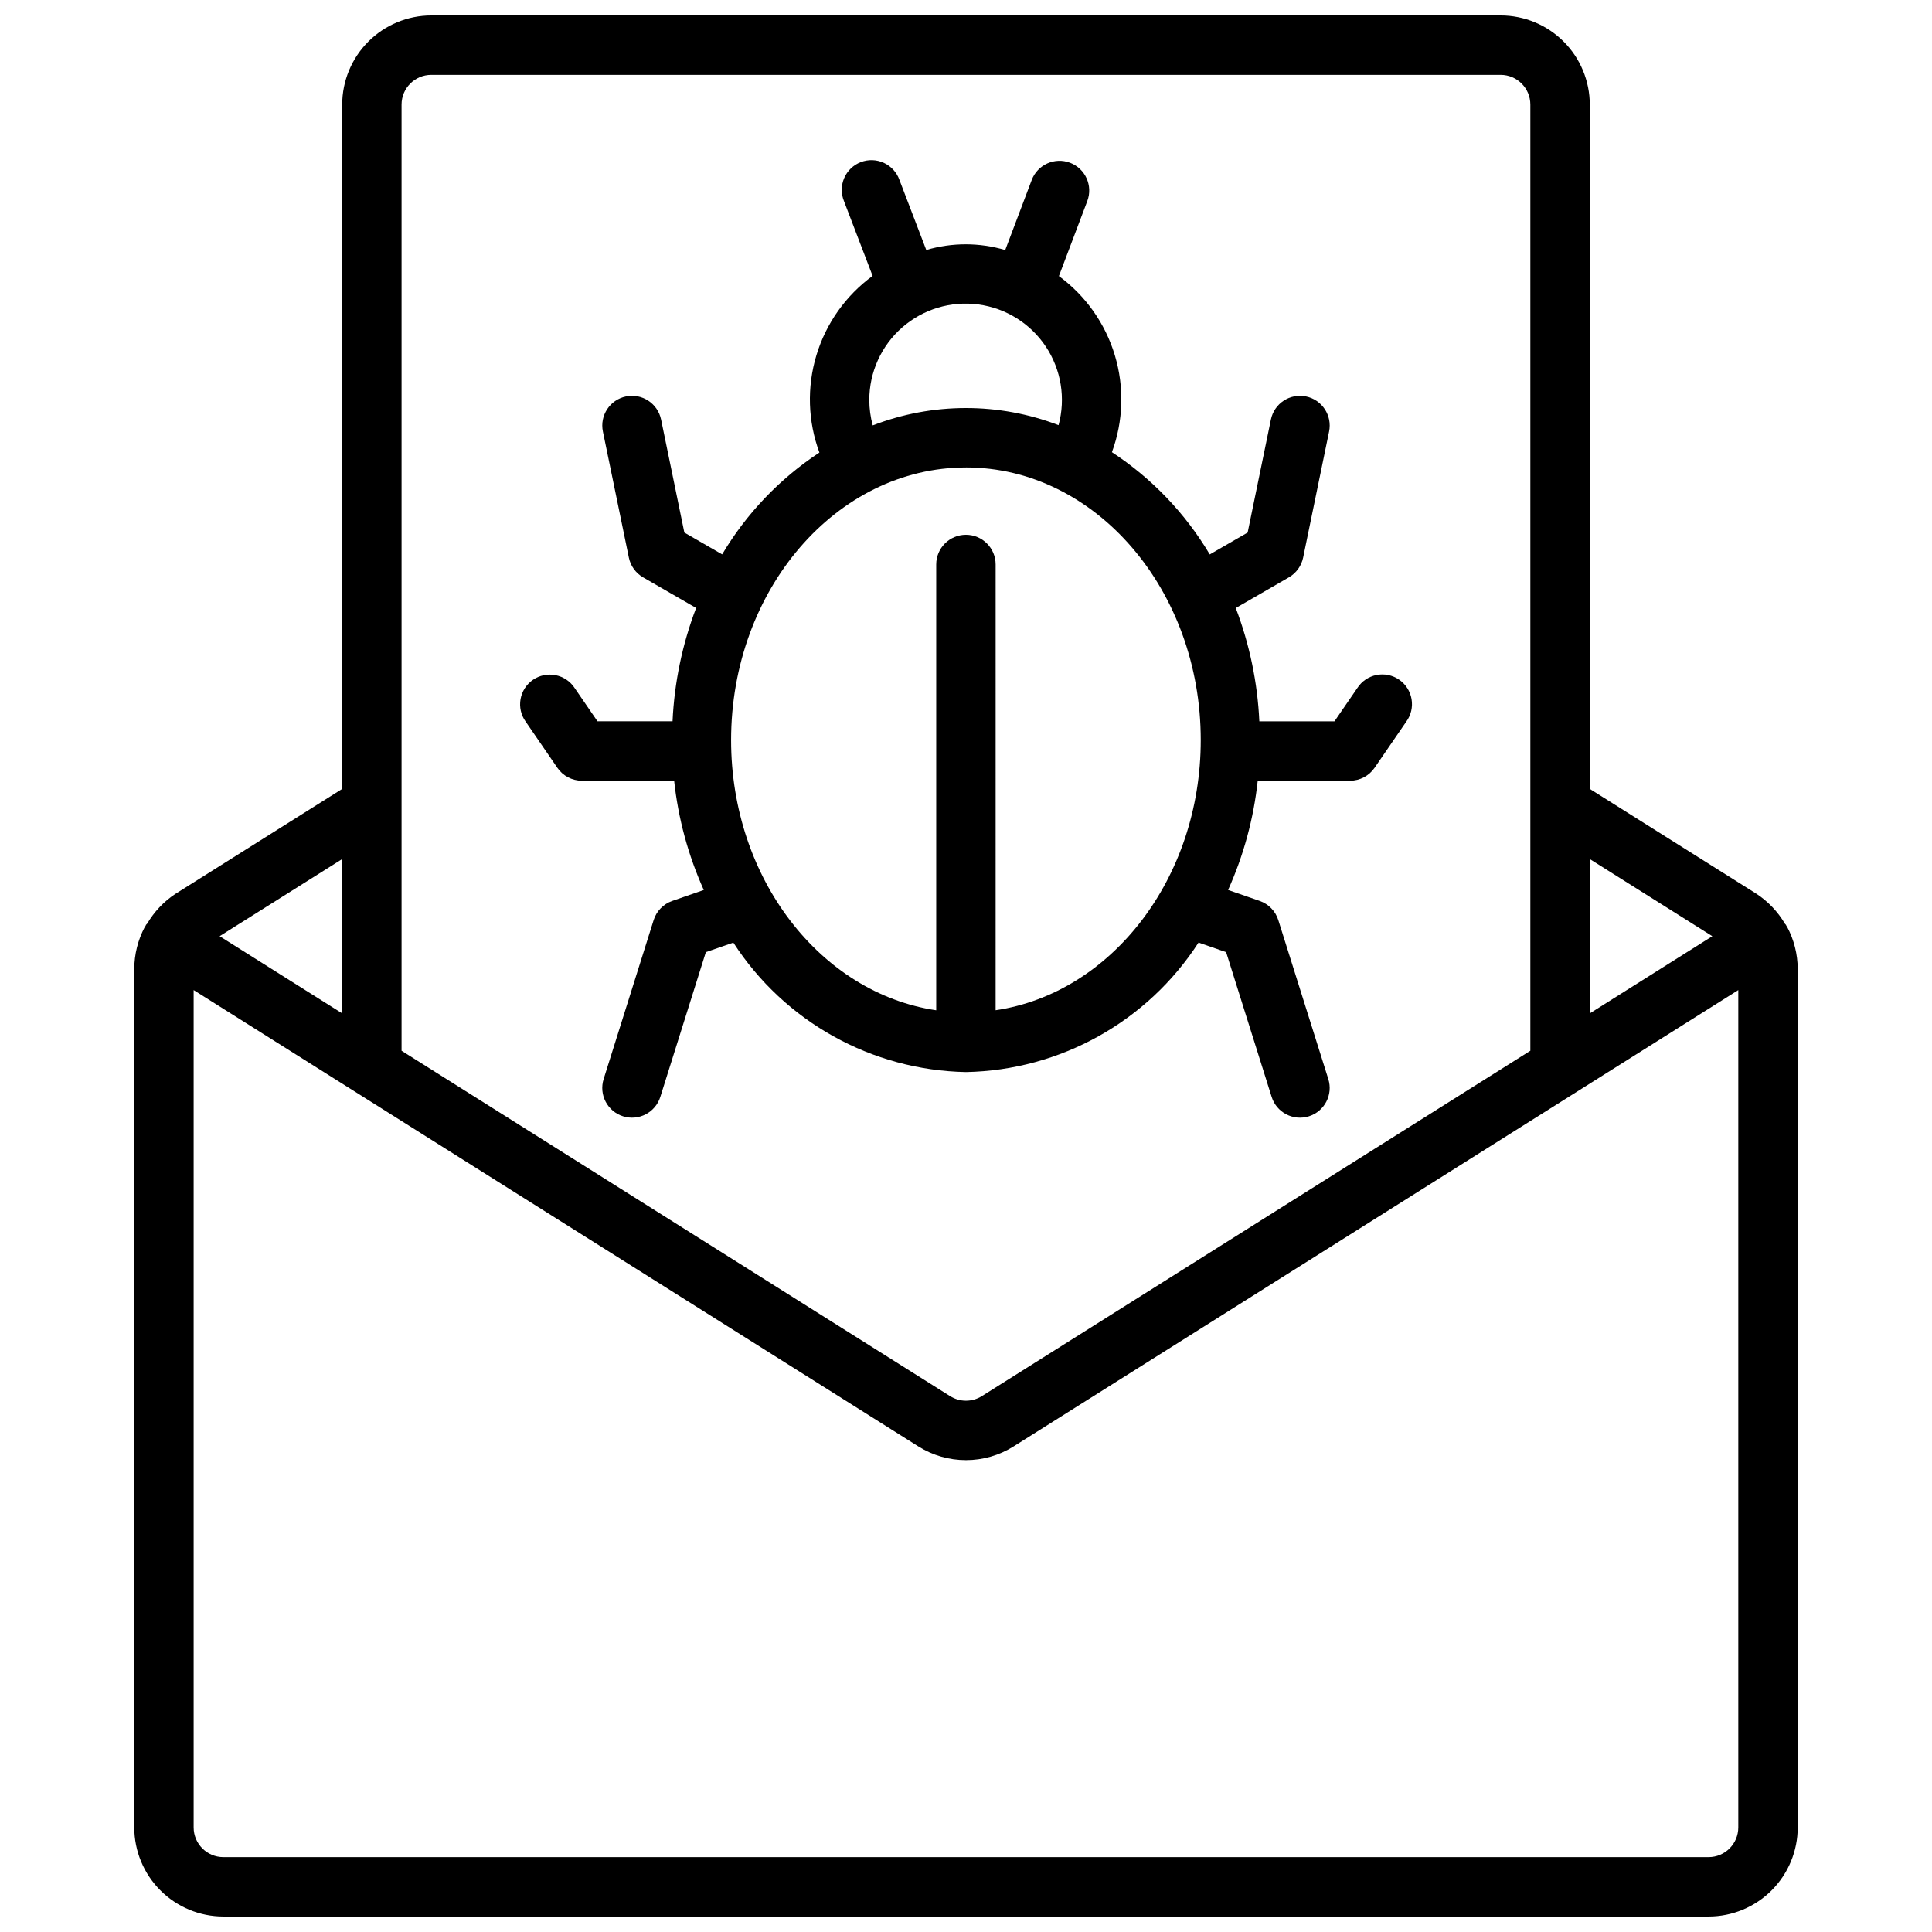
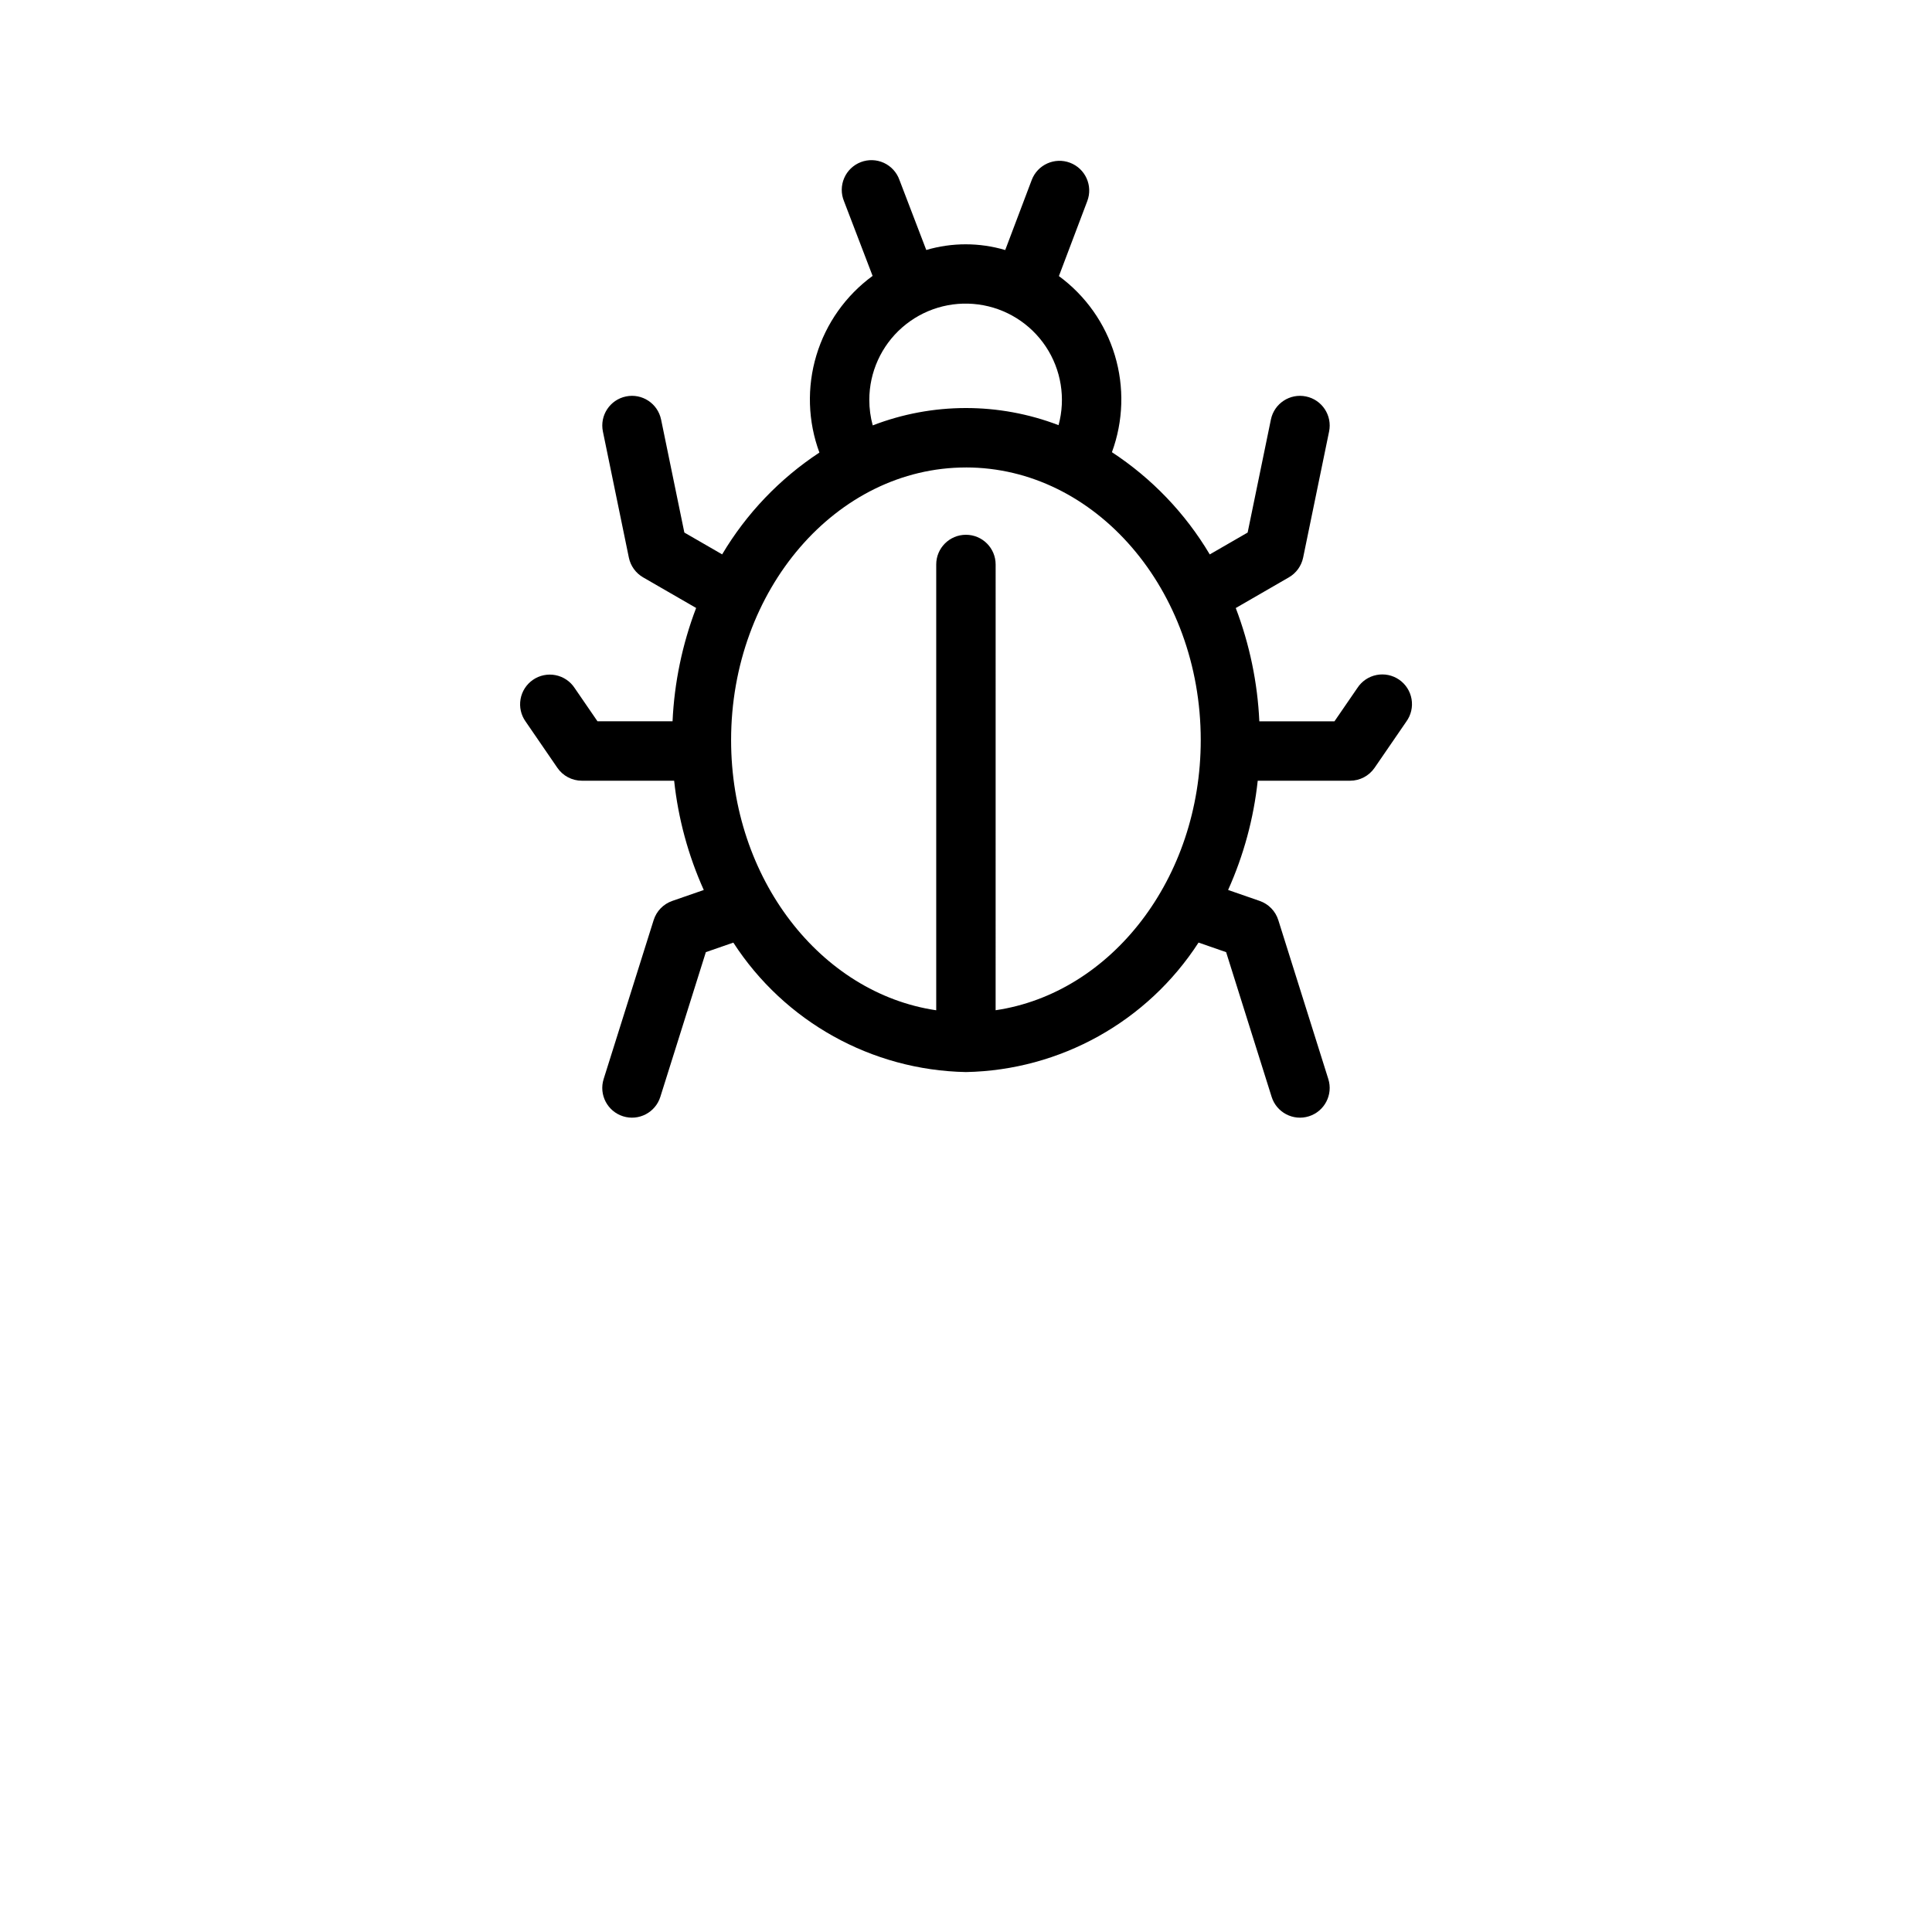
<svg xmlns="http://www.w3.org/2000/svg" width="800px" height="800px" version="1.1" viewBox="144 144 512 512">
  <defs>
    <clipPath id="a">
-       <path d="m179 148.09h442v503.81h-442z" />
-     </clipPath>
+       </clipPath>
  </defs>
  <g clip-path="url(#a)">
-     <path d="m617.59 389.6c-0.055-0.098-0.145-0.18-0.199-0.277-0.039-0.066-0.039-0.145-0.078-0.207-0.078-0.121-0.203-0.184-0.285-0.301h0.004c-1.891-3.215-4.496-5.949-7.621-7.992l-44.102-27.754v-181.36c-0.008-6.262-2.5-12.266-6.926-16.691-4.426-4.43-10.43-6.918-16.691-6.926h-283.39c-6.262 0.008-12.262 2.496-16.691 6.926-4.426 4.426-6.918 10.43-6.922 16.691v181.36l-44.227 27.832c-3.051 2.023-5.602 4.715-7.457 7.871-0.094 0.129-0.234 0.203-0.324 0.34-0.051 0.078-0.047 0.168-0.094 0.246-0.066 0.117-0.168 0.207-0.23 0.32v0.004c-1.809 3.422-2.762 7.234-2.773 11.105v227.5c0.008 6.258 2.496 12.262 6.926 16.691 4.426 4.426 10.43 6.914 16.691 6.922h393.6c6.258-0.008 12.262-2.496 16.691-6.922 4.426-4.43 6.918-10.434 6.922-16.691v-227.5c-0.016-3.902-0.984-7.742-2.82-11.188zm-19.805 2.504-32.477 20.453v-40.895zm-339.49-228.27h283.39c4.344 0.004 7.867 3.527 7.871 7.875v250.75l-145.38 91.543c-2.562 1.605-5.816 1.605-8.379 0l-145.38-91.543v-250.75c0.004-4.348 3.527-7.871 7.871-7.875zm-23.613 248.72-32.48-20.453 32.48-20.441zm362.11 223.61h-393.6c-4.348-0.004-7.871-3.527-7.875-7.871v-221.91l192.09 120.96c3.773 2.359 8.133 3.609 12.586 3.609 4.449 0 8.809-1.25 12.582-3.609l192.09-120.96v221.91c-0.004 4.344-3.527 7.867-7.871 7.871z" />
-   </g>
+     </g>
  <path d="m291.71 347.48c1.469 2.141 3.894 3.418 6.488 3.418h24.457c1.074 10.008 3.723 19.781 7.852 28.961l-8.352 2.898c-2.356 0.82-4.18 2.699-4.93 5.074l-13.254 42.129c-1.305 4.148 1.004 8.566 5.152 9.871 4.144 1.305 8.566-1 9.871-5.148l12.062-38.352 7.285-2.527c13.566 20.965 36.668 33.824 61.637 34.305 24.977-0.48 48.078-13.34 61.648-34.316l7.309 2.539 12.062 38.352c1.305 4.148 5.723 6.453 9.871 5.148 4.148-1.305 6.453-5.723 5.148-9.871l-13.254-42.129c-0.746-2.375-2.574-4.254-4.926-5.074l-8.375-2.906c4.125-9.18 6.773-18.949 7.848-28.953h24.48c2.594 0 5.019-1.281 6.488-3.418l8.41-12.25c1.25-1.719 1.75-3.867 1.391-5.961s-1.547-3.953-3.301-5.156c-1.75-1.203-3.914-1.648-5.996-1.23-2.086 0.414-3.91 1.656-5.066 3.438l-6.066 8.832h-19.918 0.004c-0.473-10.273-2.582-20.41-6.246-30.02l14.074-8.129c1.949-1.125 3.324-3.027 3.781-5.231l6.879-33.414c0.875-4.258-1.863-8.422-6.125-9.297-4.258-0.879-8.422 1.863-9.297 6.121l-6.164 29.949-10.035 5.793h-0.004c-6.465-10.883-15.332-20.148-25.926-27.09 3.035-8.25 3.305-17.262 0.773-25.68-2.535-8.422-7.738-15.785-14.824-20.992l7.523-19.883c1.539-4.066-0.512-8.613-4.578-10.152-4.066-1.539-8.613 0.512-10.152 4.578l-7.019 18.555c-6.828-2.019-14.098-2.023-20.926-0.012l-7.109-18.566c-0.707-2-2.195-3.629-4.121-4.519-1.926-0.887-4.129-0.961-6.109-0.203-1.984 0.758-3.574 2.285-4.414 4.234-0.84 1.949-0.859 4.152-0.051 6.113l7.582 19.809c-7.121 5.211-12.352 12.598-14.895 21.047-2.543 8.449-2.262 17.496 0.797 25.77-10.523 6.926-19.336 16.152-25.773 26.98l-10.016-5.781-6.164-29.949h-0.004c-0.875-4.258-5.039-7-9.297-6.121-4.258 0.875-7 5.039-6.121 9.297l6.879 33.414c0.453 2.203 1.828 4.106 3.773 5.231l14.055 8.113c-3.668 9.617-5.777 19.758-6.25 30.035h-19.891l-6.062-8.832c-1.16-1.766-2.984-2.992-5.062-3.398-2.074-0.406-4.227 0.039-5.969 1.234-1.742 1.199-2.934 3.047-3.297 5.129-0.367 2.086 0.121 4.227 1.352 5.945zm82.664-97.492c0-7.359 3.172-14.359 8.707-19.207 5.535-4.848 12.895-7.07 20.188-6.098 7.293 0.969 13.812 5.043 17.887 11.172 4.07 6.129 5.301 13.715 3.371 20.816-15.859-6.07-33.402-6.047-49.246 0.062-0.602-2.195-0.906-4.465-0.906-6.746zm25.605 17.891c34.316 0 62.23 32.406 62.23 72.242 0 36.734-23.754 67.086-54.359 71.602l0.004-118.13c0-4.348-3.523-7.871-7.871-7.871s-7.875 3.523-7.875 7.871v118.14c-30.605-4.516-54.359-34.863-54.359-71.602 0.004-39.836 27.918-72.246 62.234-72.246z" />
</svg>